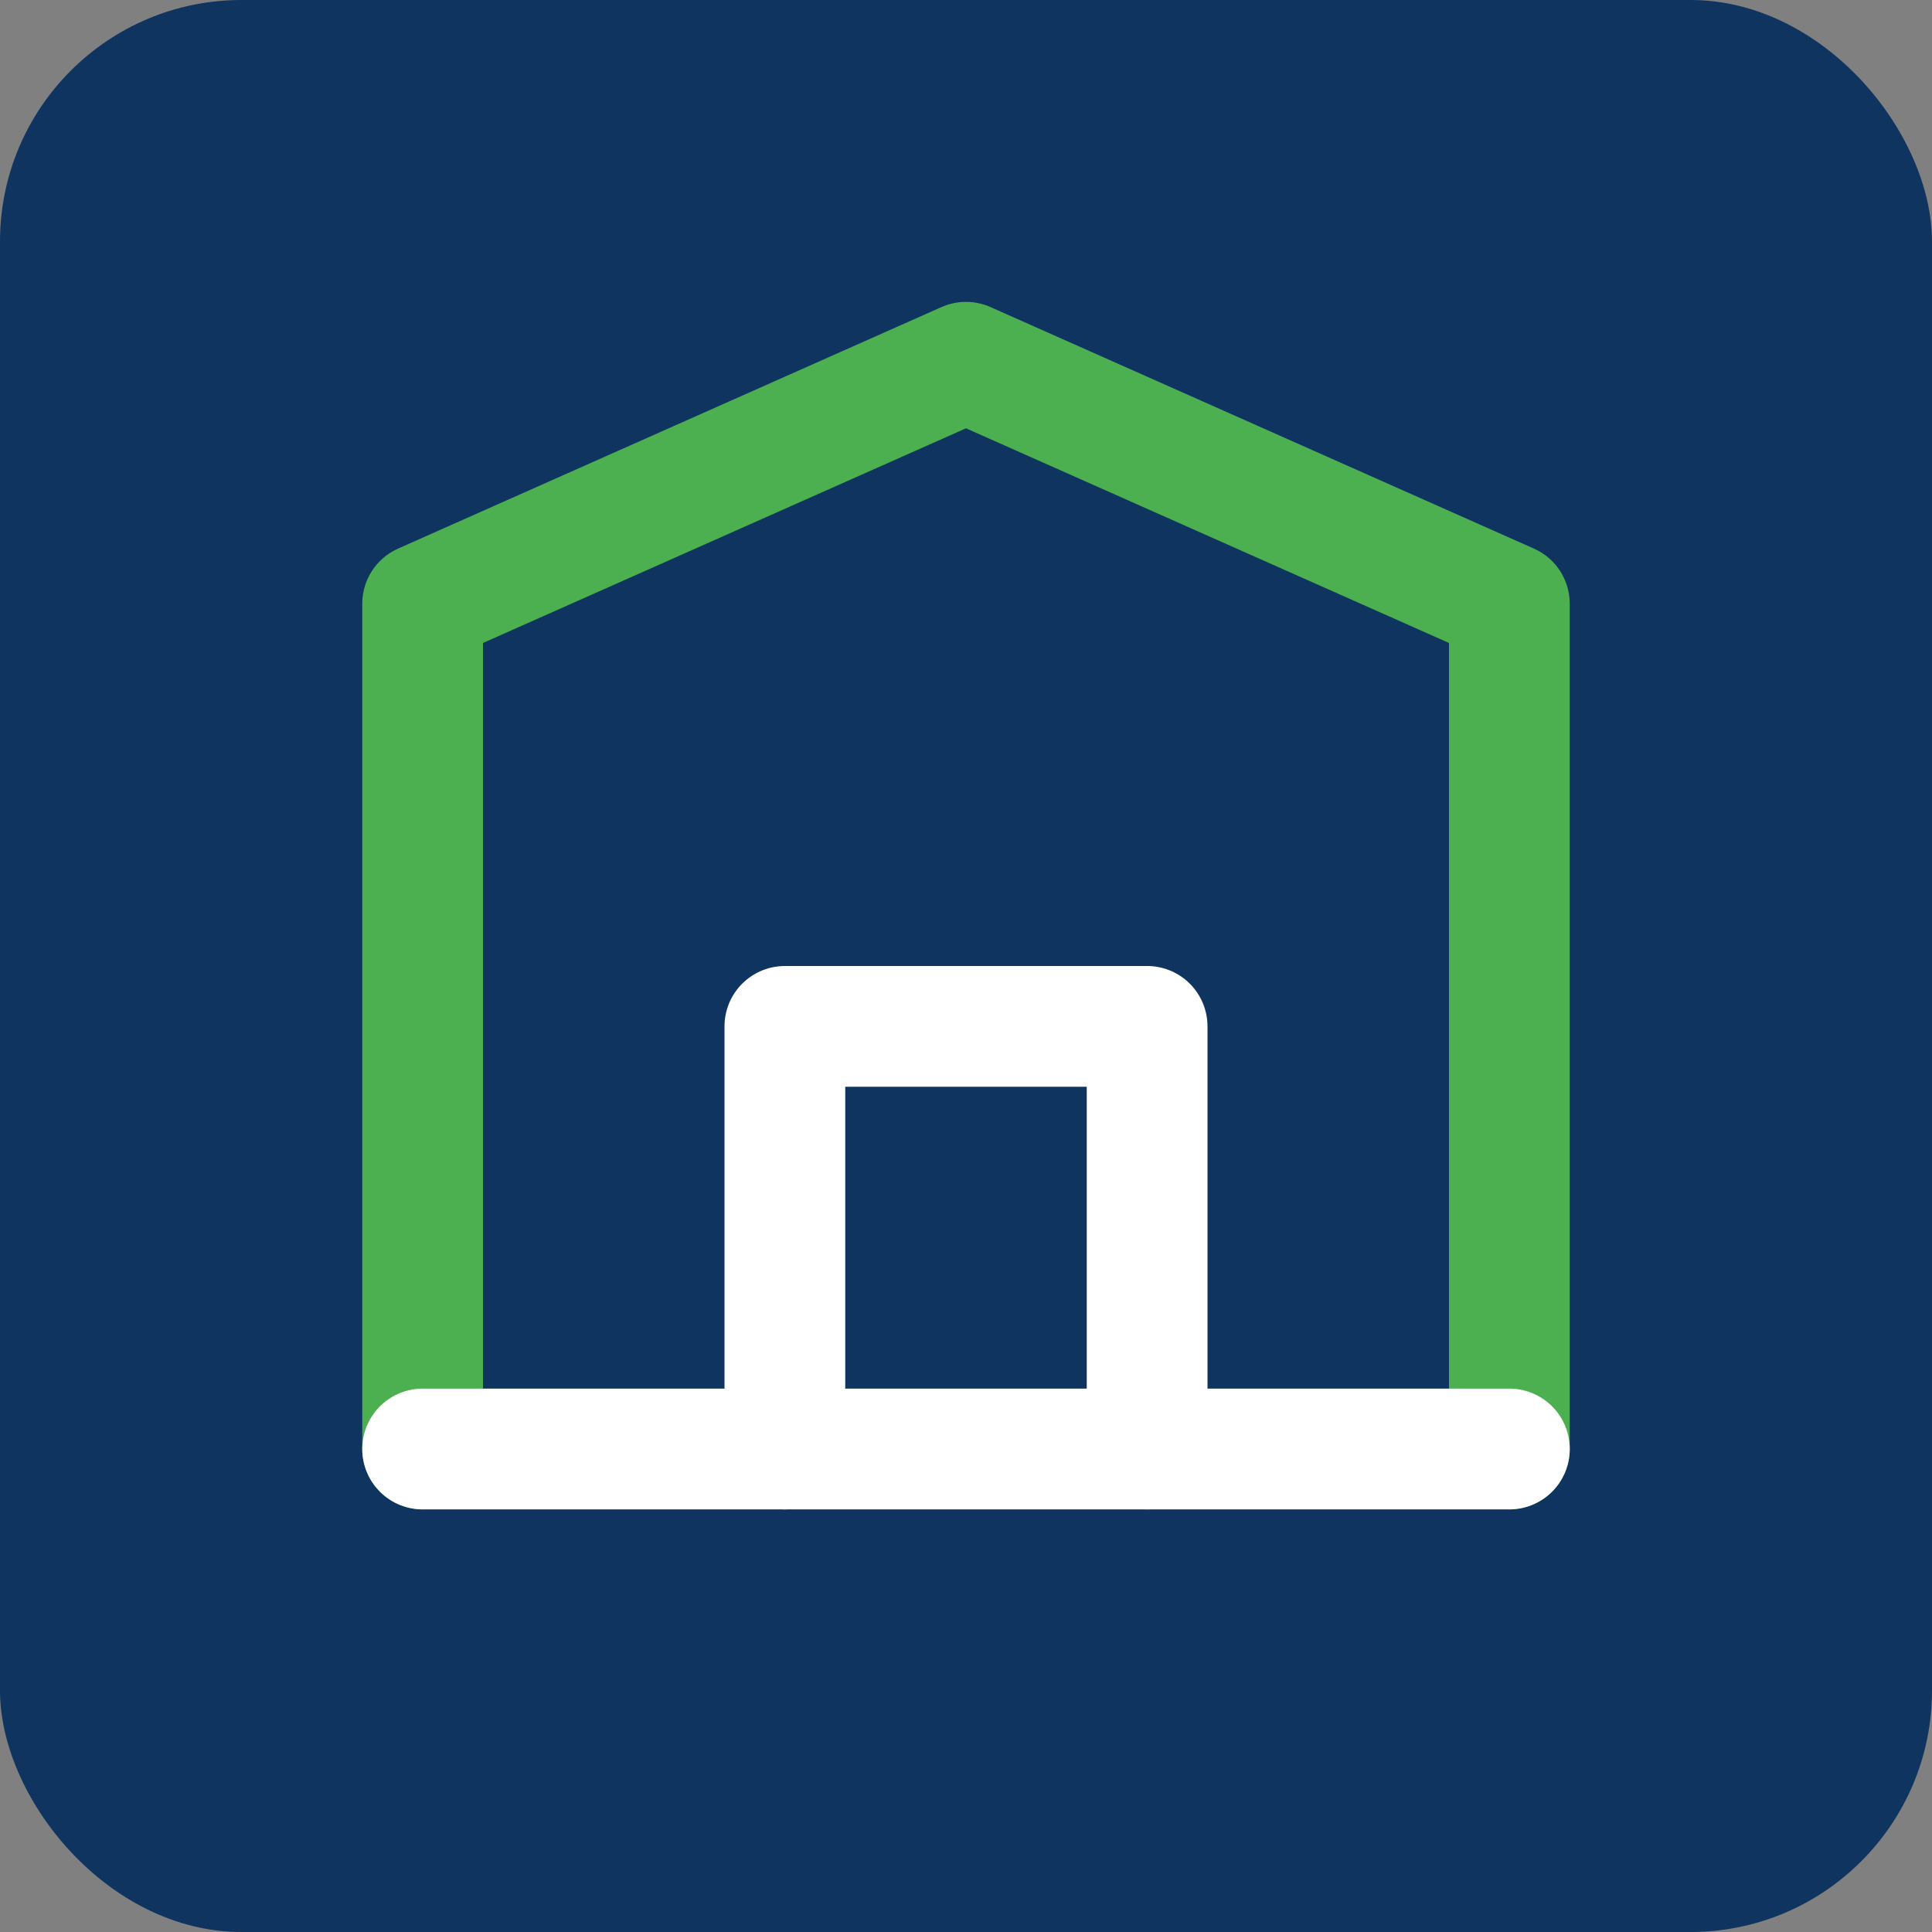
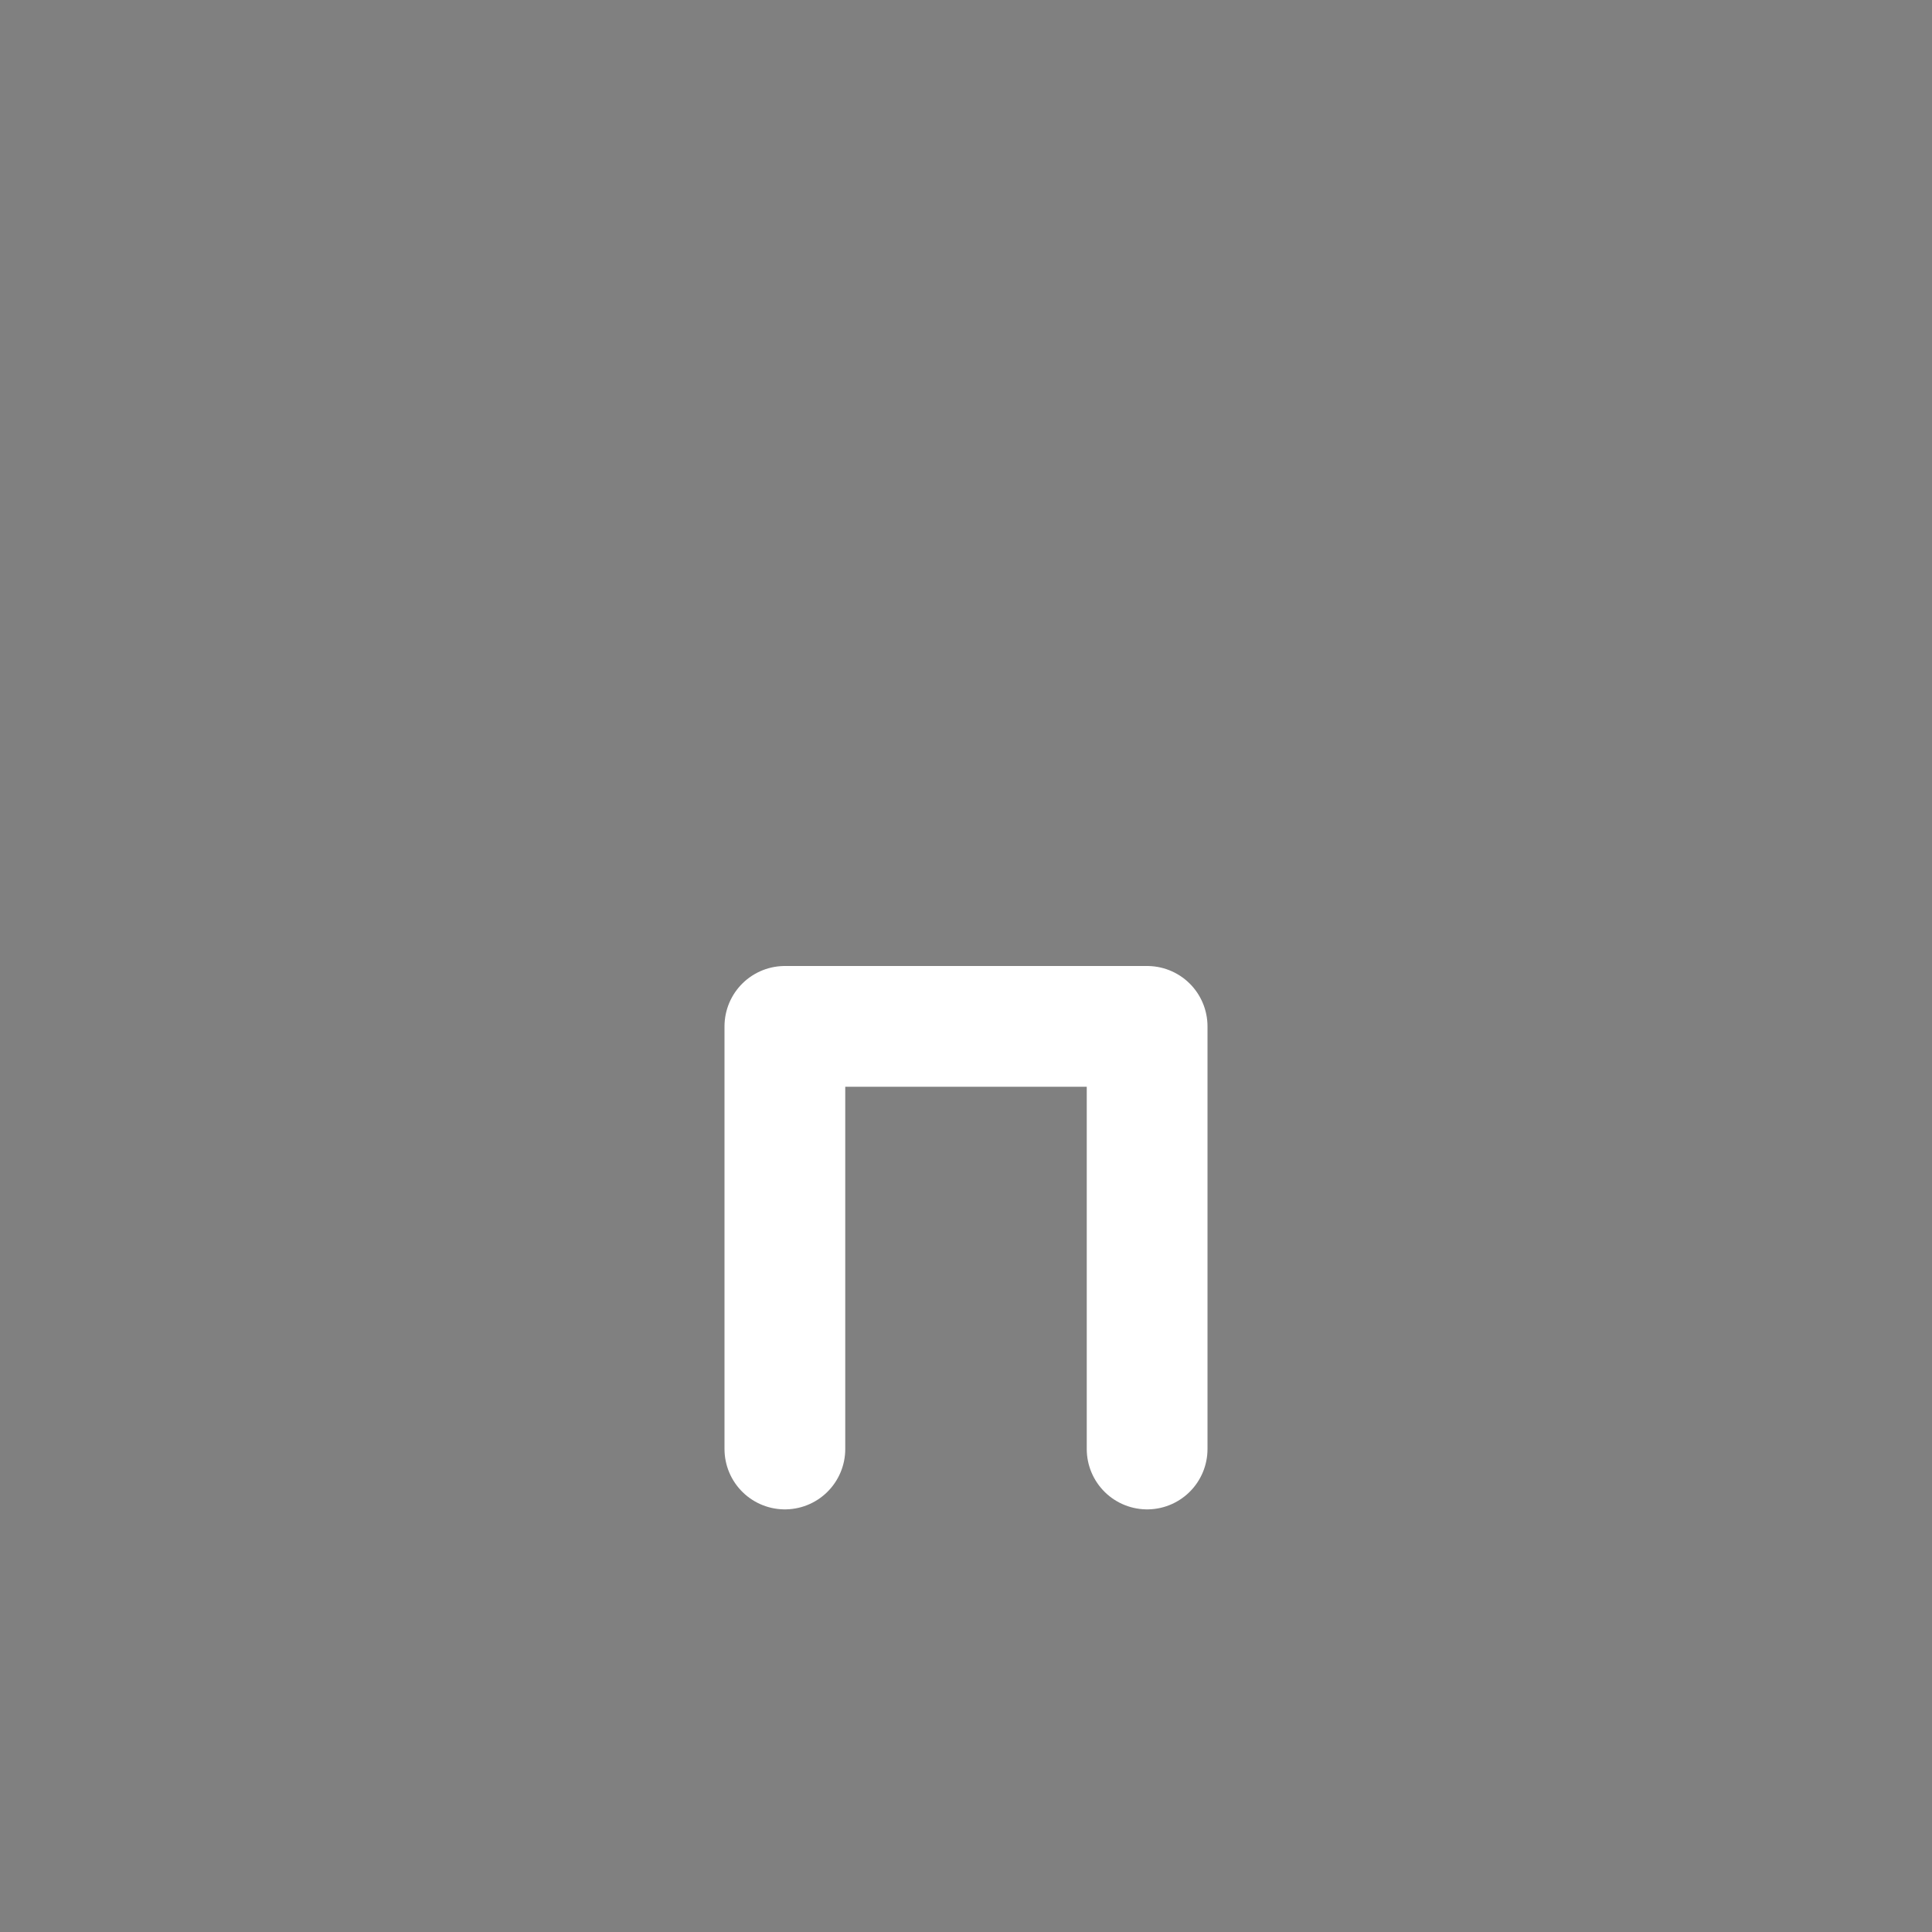
<svg xmlns="http://www.w3.org/2000/svg" width="32" height="32" viewBox="0 0 32 32" fill="none">
  <rect x="0" y="0" width="32" height="32" fill="#808080" stroke="none" />
-   <rect width="32" height="32" rx="4" fill="#0F3460" />
-   <path d="M7 24V10L16 6L25 10V24" stroke="#4CAF50" stroke-width="2" stroke-linecap="round" stroke-linejoin="round" />
  <path d="M13 24V17H19V24" stroke="#FFFFFF" stroke-width="2" stroke-linecap="round" stroke-linejoin="round" />
-   <path d="M7 24H25" stroke="#FFFFFF" stroke-width="2" stroke-linecap="round" />
</svg>